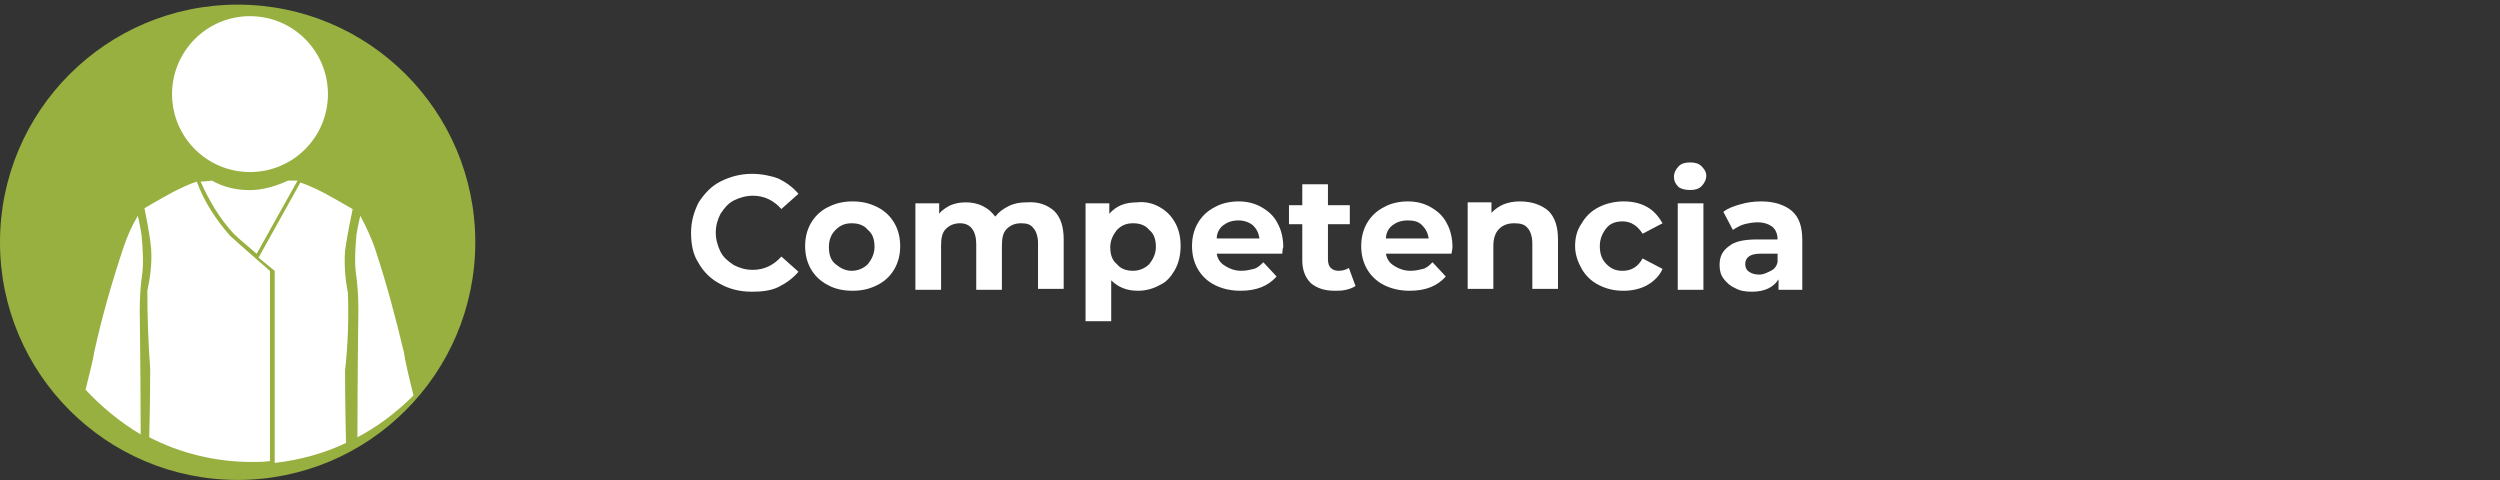
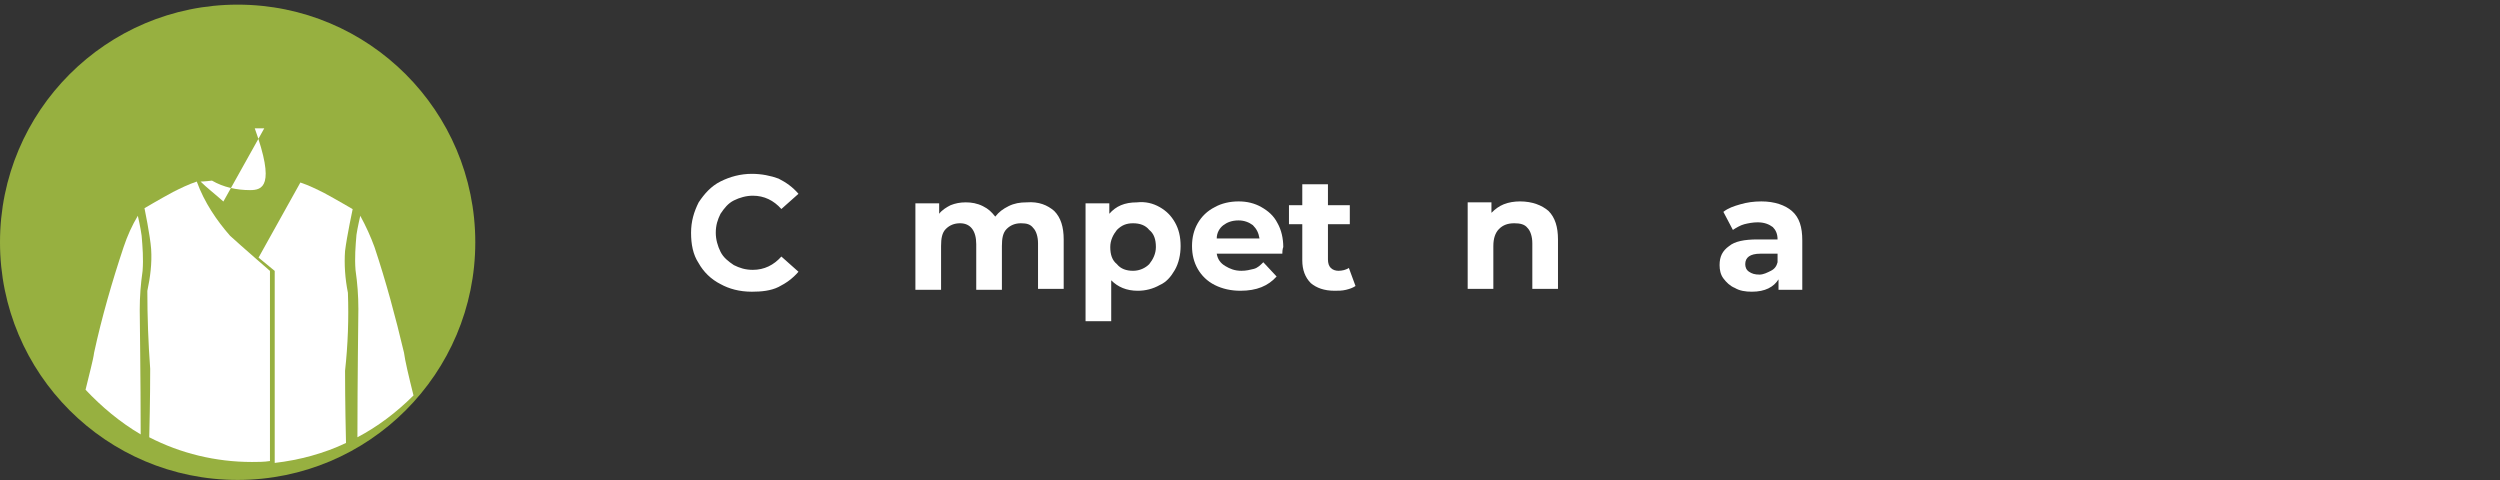
<svg xmlns="http://www.w3.org/2000/svg" version="1.1" id="Capa_1" x="0px" y="0px" width="263px" height="50.5px" viewBox="0 0 263 50.5" style="enable-background:new 0 0 263 50.5;" xml:space="preserve">
  <rect x="0" y="0" width="263" height="50.5" fill="#333333" stroke="none" />
  <style type="text/css">
	.st0{fill:none;}
	.st1{enable-background:new    ;}
	.st2{fill:#FFFFFF;}
	.st3{fill:#97B040;}
</style>
  <g id="Grupo_886" transform="translate(-67 -151.512)">
    <path id="Rectángulo_624" class="st0" d="M92,152h213c13.8,0,25,11.2,25,25l0,0c0,13.8-11.2,25-25,25H92c-13.8,0-25-11.2-25-25   l0,0C67,163.2,78.2,152,92,152z" />
    <g class="st1">
      <path class="st2" d="M142.8,181.4c-1-0.5-1.8-1.3-2.3-2.2c-0.6-0.9-0.8-2-0.8-3.2s0.3-2.2,0.8-3.2c0.6-0.9,1.3-1.7,2.3-2.2    s2.1-0.8,3.3-0.8c1,0,2,0.2,2.8,0.5c0.8,0.4,1.5,0.9,2.1,1.6l-1.8,1.6c-0.8-0.9-1.8-1.4-3-1.4c-0.7,0-1.4,0.2-2,0.5    s-1,0.8-1.4,1.4c-0.3,0.6-0.5,1.2-0.5,2c0,0.7,0.2,1.4,0.5,2c0.3,0.6,0.8,1,1.4,1.4c0.6,0.3,1.2,0.5,2,0.5c1.2,0,2.2-0.5,3-1.4    l1.8,1.6c-0.6,0.7-1.3,1.2-2.1,1.6c-0.8,0.4-1.8,0.5-2.8,0.5C144.8,182.2,143.7,181.9,142.8,181.4z" />
-       <path class="st2" d="M154.1,181.5c-0.8-0.4-1.4-1-1.8-1.7c-0.4-0.7-0.6-1.5-0.6-2.4c0-0.9,0.2-1.7,0.6-2.4s1-1.3,1.8-1.7    s1.6-0.6,2.6-0.6c1,0,1.8,0.2,2.6,0.6c0.8,0.4,1.4,1,1.8,1.7s0.6,1.5,0.6,2.4c0,0.9-0.2,1.7-0.6,2.4c-0.4,0.7-1,1.3-1.8,1.7    c-0.8,0.4-1.6,0.6-2.6,0.6C155.7,182.1,154.8,181.9,154.1,181.5z M158.3,179.3c0.4-0.5,0.7-1.1,0.7-1.8c0-0.8-0.2-1.4-0.7-1.8    c-0.4-0.5-1-0.7-1.7-0.7c-0.7,0-1.2,0.2-1.7,0.7s-0.7,1.1-0.7,1.8c0,0.8,0.2,1.4,0.7,1.8s1,0.7,1.7,0.7    C157.3,180,157.9,179.7,158.3,179.3z" />
      <path class="st2" d="M177.9,173.7c0.7,0.7,1,1.7,1,3v5.2h-2.7v-4.8c0-0.7-0.2-1.3-0.5-1.6c-0.3-0.4-0.7-0.5-1.3-0.5    c-0.6,0-1.1,0.2-1.5,0.6s-0.5,1-0.5,1.8v4.6h-2.7v-4.8c0-1.4-0.6-2.2-1.7-2.2c-0.6,0-1.1,0.2-1.5,0.6s-0.5,1-0.5,1.8v4.6h-2.7    v-9.1h2.5v1.1c0.3-0.4,0.8-0.7,1.2-0.9c0.5-0.2,1-0.3,1.6-0.3c0.6,0,1.2,0.1,1.8,0.4s0.9,0.6,1.3,1.1c0.4-0.5,0.8-0.8,1.4-1.1    c0.6-0.3,1.2-0.4,1.9-0.4C176.3,172.7,177.2,173.1,177.9,173.7z" />
      <path class="st2" d="M189,173.3c0.7,0.4,1.2,0.9,1.6,1.6c0.4,0.7,0.6,1.5,0.6,2.5c0,0.9-0.2,1.8-0.6,2.5c-0.4,0.7-0.9,1.3-1.6,1.6    c-0.7,0.4-1.5,0.6-2.3,0.6c-1.2,0-2.1-0.4-2.8-1.1v4.3h-2.7v-12.4h2.5v1.1c0.7-0.8,1.6-1.2,2.9-1.2    C187.5,172.7,188.3,172.9,189,173.3z M187.9,179.3c0.4-0.5,0.7-1.1,0.7-1.8c0-0.8-0.2-1.4-0.7-1.8c-0.4-0.5-1-0.7-1.7-0.7    c-0.7,0-1.2,0.2-1.7,0.7c-0.4,0.5-0.7,1.1-0.7,1.8c0,0.8,0.2,1.4,0.7,1.8c0.4,0.5,1,0.7,1.7,0.7    C186.9,180,187.5,179.7,187.9,179.3z" />
      <path class="st2" d="M201.9,178.2H195c0.1,0.6,0.4,1,0.9,1.3c0.5,0.3,1,0.5,1.7,0.5c0.5,0,0.9-0.1,1.3-0.2c0.4-0.1,0.7-0.4,1-0.7    l1.4,1.5c-0.9,1-2.1,1.5-3.8,1.5c-1,0-1.9-0.2-2.7-0.6s-1.4-1-1.8-1.7c-0.4-0.7-0.6-1.5-0.6-2.4c0-0.9,0.2-1.7,0.6-2.4    c0.4-0.7,1-1.3,1.8-1.7c0.7-0.4,1.6-0.6,2.5-0.6c0.9,0,1.7,0.2,2.4,0.6c0.7,0.4,1.3,0.9,1.7,1.7c0.4,0.7,0.6,1.6,0.6,2.5    C202,177.5,201.9,177.7,201.9,178.2z M195.7,175.2c-0.4,0.3-0.7,0.8-0.7,1.4h4.5c-0.1-0.6-0.3-1-0.7-1.4c-0.4-0.3-0.9-0.5-1.5-0.5    C196.6,174.7,196.1,174.9,195.7,175.2z" />
      <path class="st2" d="M209.6,181.6c-0.3,0.2-0.6,0.3-1,0.4c-0.4,0.1-0.8,0.1-1.2,0.1c-1.1,0-1.9-0.3-2.5-0.8    c-0.6-0.6-0.9-1.4-0.9-2.4v-3.8h-1.4v-2h1.4v-2.2h2.7v2.2h2.3v2h-2.3v3.7c0,0.4,0.1,0.7,0.3,0.9c0.2,0.2,0.5,0.3,0.8,0.3    c0.4,0,0.8-0.1,1.1-0.3L209.6,181.6z" />
-       <path class="st2" d="M219.7,178.2h-6.9c0.1,0.6,0.4,1,0.9,1.3c0.5,0.3,1,0.5,1.7,0.5c0.5,0,0.9-0.1,1.3-0.2c0.4-0.1,0.7-0.4,1-0.7    l1.4,1.5c-0.9,1-2.1,1.5-3.8,1.5c-1,0-1.9-0.2-2.7-0.6c-0.8-0.4-1.4-1-1.8-1.7c-0.4-0.7-0.6-1.5-0.6-2.4c0-0.9,0.2-1.7,0.6-2.4    c0.4-0.7,1-1.3,1.8-1.7c0.7-0.4,1.6-0.6,2.5-0.6c0.9,0,1.7,0.2,2.4,0.6c0.7,0.4,1.3,0.9,1.7,1.7c0.4,0.7,0.6,1.6,0.6,2.5    C219.8,177.5,219.8,177.7,219.7,178.2z M213.5,175.2c-0.4,0.3-0.7,0.8-0.7,1.4h4.5c-0.1-0.6-0.3-1-0.7-1.4s-0.9-0.5-1.5-0.5    C214.4,174.7,213.9,174.9,213.5,175.2z" />
      <path class="st2" d="M229.9,173.7c0.7,0.7,1,1.7,1,3v5.2h-2.7v-4.8c0-0.7-0.2-1.3-0.5-1.6c-0.3-0.4-0.8-0.5-1.4-0.5    c-0.7,0-1.2,0.2-1.6,0.6c-0.4,0.4-0.6,1-0.6,1.8v4.5h-2.7v-9.1h2.5v1.1c0.4-0.4,0.8-0.7,1.3-0.9c0.5-0.2,1.1-0.3,1.7-0.3    C228.2,172.7,229.2,173.1,229.9,173.7z" />
-       <path class="st2" d="M235.2,181.5c-0.8-0.4-1.4-1-1.8-1.7c-0.4-0.7-0.7-1.5-0.7-2.4c0-0.9,0.2-1.7,0.7-2.4c0.4-0.7,1-1.3,1.8-1.7    s1.7-0.6,2.6-0.6c1,0,1.8,0.2,2.5,0.6s1.2,1,1.6,1.7l-2.1,1.1c-0.5-0.8-1.2-1.3-2.1-1.3c-0.7,0-1.3,0.2-1.7,0.7s-0.7,1.1-0.7,1.9    s0.2,1.4,0.7,1.9s1,0.7,1.7,0.7c0.9,0,1.6-0.4,2.1-1.3l2.1,1.1c-0.3,0.7-0.9,1.3-1.6,1.7c-0.7,0.4-1.6,0.6-2.5,0.6    C236.8,182.1,236,181.9,235.2,181.5z" />
-       <path class="st2" d="M243.6,171.2c-0.3-0.3-0.5-0.6-0.5-1.1c0-0.4,0.2-0.8,0.5-1.1s0.7-0.4,1.2-0.4s0.9,0.1,1.2,0.4    c0.3,0.3,0.5,0.6,0.5,1c0,0.4-0.2,0.8-0.5,1.1s-0.7,0.4-1.2,0.4S243.9,171.4,243.6,171.2z M243.5,172.9h2.7v9.1h-2.7V172.9z" />
      <path class="st2" d="M255.5,173.7c0.8,0.7,1.1,1.7,1.1,3.1v5.2h-2.5v-1.1c-0.5,0.8-1.4,1.3-2.8,1.3c-0.7,0-1.3-0.1-1.8-0.4    c-0.5-0.2-0.9-0.6-1.2-1c-0.3-0.4-0.4-0.9-0.4-1.4c0-0.9,0.3-1.5,1-2c0.6-0.5,1.6-0.7,3-0.7h2.1c0-0.6-0.2-1-0.5-1.3    c-0.4-0.3-0.9-0.5-1.6-0.5c-0.5,0-1,0.1-1.4,0.2s-0.9,0.4-1.2,0.6l-1-1.9c0.5-0.4,1.1-0.6,1.8-0.8c0.7-0.2,1.4-0.3,2.2-0.3    C253.7,172.7,254.8,173.1,255.5,173.7z M253.3,180c0.4-0.2,0.6-0.5,0.7-0.9v-0.9h-1.8c-1.1,0-1.6,0.4-1.6,1.1    c0,0.3,0.1,0.6,0.4,0.8c0.3,0.2,0.6,0.3,1.1,0.3C252.5,180.4,252.9,180.2,253.3,180z" />
    </g>
    <circle id="Elipse_125" class="st3" cx="92" cy="177" r="25" />
    <g id="Grupo_873" transform="translate(76 151.512)">
      <path id="Trazado_901" class="st2" d="M11.7,19.1c-0.9,0.3-1.7,0.7-2.5,1.1c-1.3,0.7-3,1.7-3,1.7s0.6,2.9,0.7,4.3    c0.1,1.5-0.1,3-0.4,4.4c0,2.7,0.1,5.5,0.3,8.2c0,0.5,0,3.3-0.1,7.2c3.3,1.7,7,2.6,10.8,2.6c0.6,0,1.3,0,1.9-0.1l0-20    c0,0-3-2.6-4.2-3.7C13.8,23.2,12.5,21.3,11.7,19.1z" />
      <path id="Trazado_902" class="st2" d="M28.1,22c0,0-1.7-1-3-1.7c-0.8-0.4-1.6-0.8-2.5-1.1l-4.4,7.9l1.7,1.4l0,20.2    c2.6-0.3,5.2-1,7.5-2.1c-0.1-4.2-0.1-7.1-0.1-7.6c0.3-2.7,0.4-5.5,0.3-8.2c-0.3-1.5-0.4-3-0.3-4.4C27.5,24.8,28.1,22,28.1,22z" />
      <path id="Trazado_903" class="st2" d="M5.5,22.7c-0.6,1-1.1,2.1-1.5,3.3c-1.2,3.6-2.3,7.4-3.1,11.1C0.8,37.9,0.4,39.3,0,41    c1.7,1.8,3.6,3.4,5.8,4.7c0-5.7-0.1-12.5-0.1-13.1c0-1.4,0.1-2.7,0.3-4.1C6.1,27.2,6,26,5.9,24.8C5.8,24,5.5,22.7,5.5,22.7z" />
      <path id="Trazado_904" class="st2" d="M34.5,41.6c-0.5-2-0.9-3.7-1-4.5c-0.9-3.8-1.9-7.5-3.1-11.1c-0.4-1.1-0.9-2.2-1.5-3.3    c0,0-0.3,1.3-0.4,2c-0.1,1.2-0.2,2.4-0.1,3.7c0.2,1.4,0.3,2.7,0.3,4.1c0,0.6-0.1,7.7-0.1,13.5C30.7,44.9,32.7,43.4,34.5,41.6z" />
-       <path id="Trazado_905" class="st2" d="M17.3,20c-1.4,0-2.8-0.3-4-1c-0.8,0.1-1.2,0.1-1.2,0.1c0.9,2,2,3.9,3.5,5.5    c0.6,0.6,1.5,1.3,2.4,2.1l4.3-7.7c-0.3,0-0.6,0-1,0C20,19.6,18.6,20,17.3,20z" />
-       <ellipse id="Elipse_111" class="st2" cx="17.3" cy="9.9" rx="8.2" ry="8.2" />
+       <path id="Trazado_905" class="st2" d="M17.3,20c-1.4,0-2.8-0.3-4-1c-0.8,0.1-1.2,0.1-1.2,0.1c0.6,0.6,1.5,1.3,2.4,2.1l4.3-7.7c-0.3,0-0.6,0-1,0C20,19.6,18.6,20,17.3,20z" />
    </g>
  </g>
</svg>